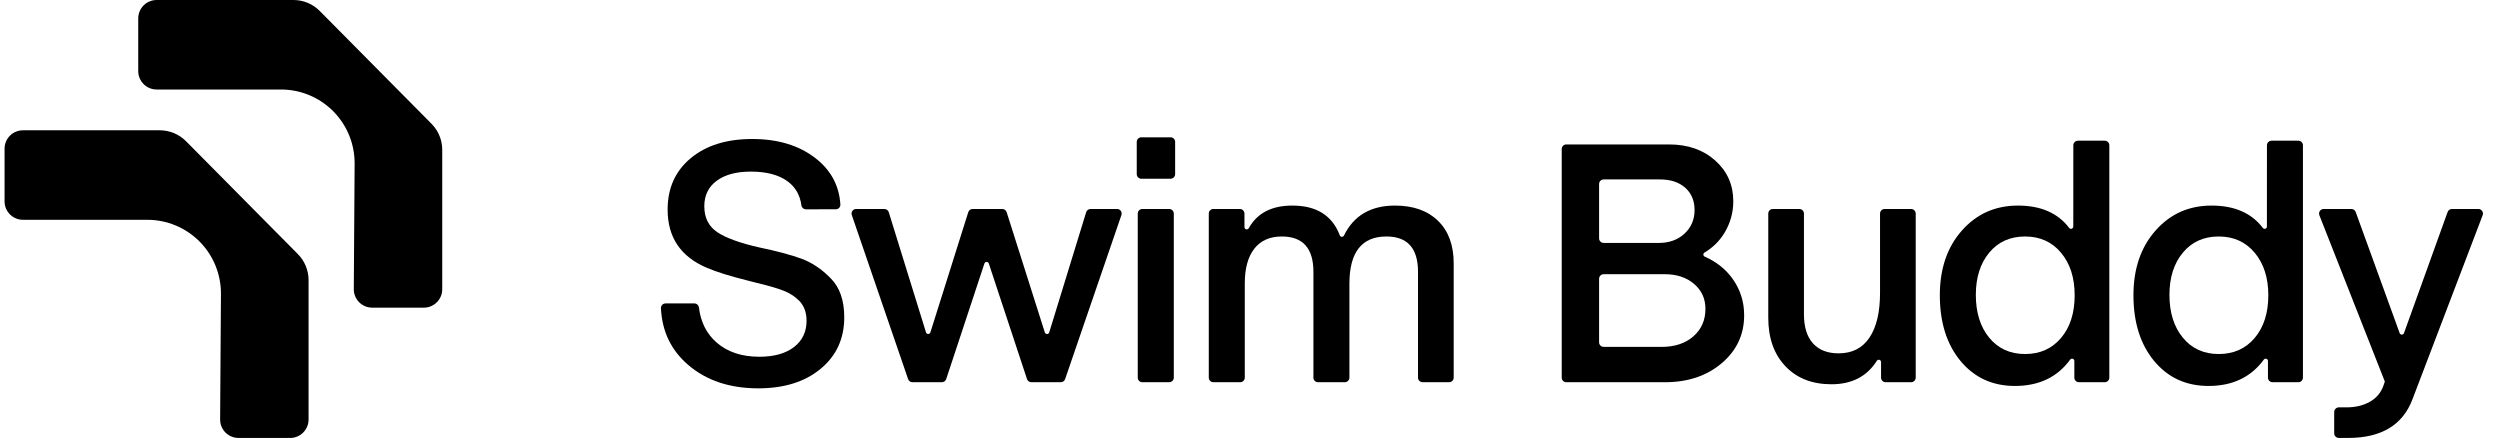
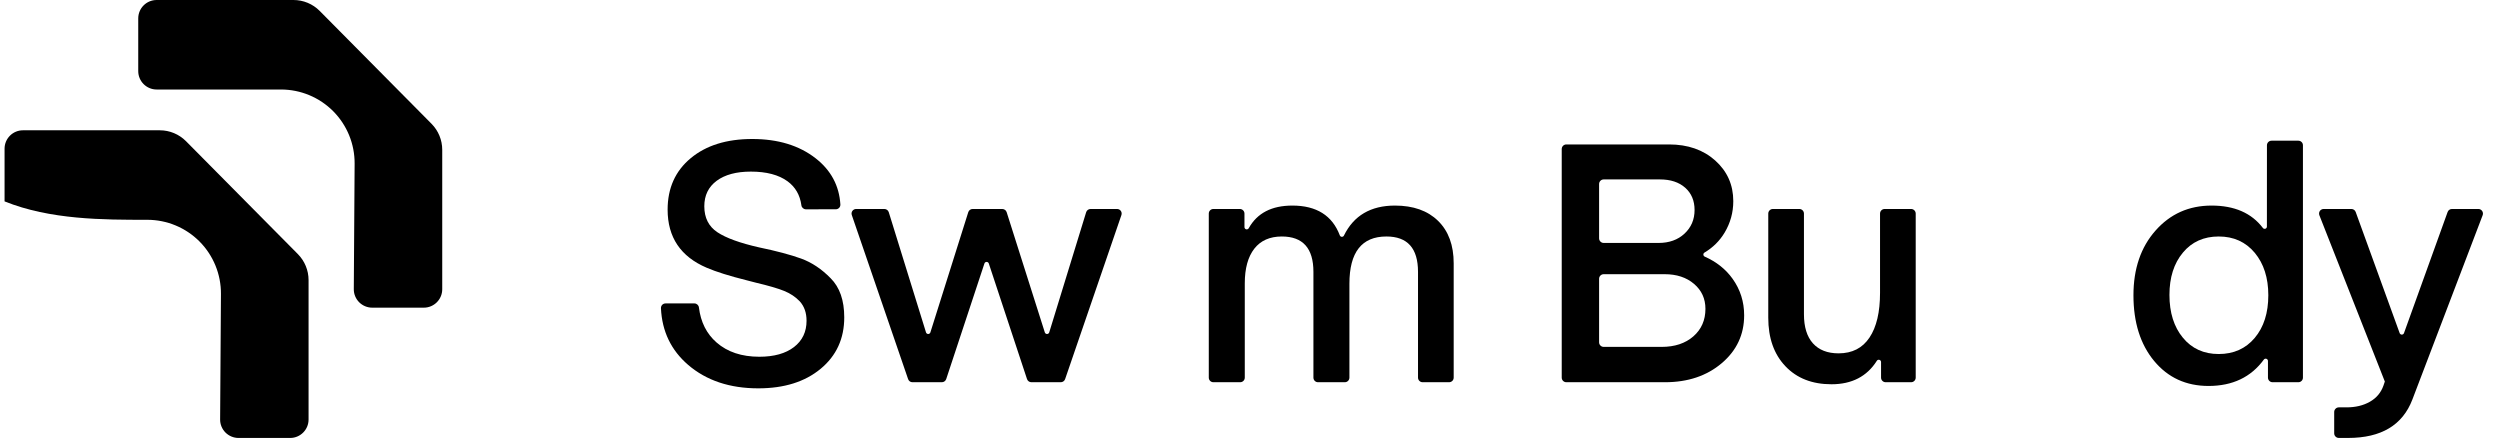
<svg xmlns="http://www.w3.org/2000/svg" width="274" height="48" viewBox="0 0 274 48" fill="none">
  <g clip-path="url(#clip0_36046_4776)">
    <path d="M83.111 42.562C79.983 42.562 77.42 41.706 75.422 39.993C73.555 38.389 72.556 36.318 72.44 33.779C72.435 33.643 72.485 33.51 72.576 33.411C72.672 33.312 72.803 33.256 72.939 33.256C73.757 33.254 75.326 33.254 76.103 33.254C76.36 33.254 76.572 33.446 76.602 33.699C76.799 35.302 77.44 36.58 78.534 37.536C79.725 38.578 81.289 39.099 83.222 39.099C84.836 39.099 86.102 38.745 87.021 38.038C87.939 37.331 88.398 36.369 88.398 35.153C88.398 34.284 88.151 33.577 87.656 33.03C87.182 32.534 86.607 32.149 85.921 31.877C85.24 31.604 84.215 31.305 82.853 30.983L81.844 30.722C79.957 30.25 78.494 29.791 77.455 29.345C74.599 28.128 73.171 26.006 73.171 22.978C73.171 20.62 74.014 18.74 75.704 17.337C77.389 15.935 79.639 15.234 82.445 15.234C85.27 15.234 87.591 15.941 89.402 17.356C91.072 18.661 91.975 20.344 92.106 22.408C92.111 22.546 92.066 22.68 91.97 22.78C91.874 22.88 91.743 22.937 91.607 22.937C90.769 22.941 89.124 22.941 88.332 22.941C88.08 22.94 87.863 22.753 87.833 22.503C87.681 21.375 87.172 20.497 86.314 19.869C85.346 19.162 84.004 18.808 82.293 18.808C80.704 18.808 79.458 19.143 78.55 19.813C77.647 20.483 77.192 21.414 77.192 22.606C77.192 23.872 77.672 24.821 78.625 25.454C79.579 26.087 81.103 26.639 83.186 27.111C85.098 27.508 86.637 27.918 87.802 28.339C88.968 28.762 90.048 29.481 91.042 30.499C92.035 31.491 92.53 32.919 92.53 34.781C92.53 37.113 91.667 38.994 89.942 40.421C88.221 41.848 85.941 42.562 83.111 42.562Z" fill="black" />
    <path d="M122.428 22.904C122.594 22.904 122.746 22.982 122.842 23.115C122.938 23.248 122.958 23.418 122.907 23.572C121.853 26.638 117.509 39.306 116.737 41.551C116.666 41.755 116.475 41.892 116.263 41.892C115.511 41.892 113.791 41.892 113.039 41.892C112.822 41.892 112.63 41.752 112.56 41.546C111.964 39.741 109.204 31.4 108.372 28.878C108.337 28.774 108.241 28.704 108.13 28.704C108.024 28.704 107.928 28.774 107.893 28.878C107.06 31.4 104.301 39.741 103.705 41.546C103.635 41.752 103.443 41.892 103.226 41.892C102.474 41.892 100.754 41.892 100.002 41.892C99.785 41.892 99.598 41.755 99.528 41.551C98.756 39.306 94.407 26.638 93.358 23.572C93.302 23.418 93.327 23.248 93.423 23.115C93.519 22.982 93.67 22.904 93.832 22.904C94.725 22.904 96.233 22.904 96.924 22.904C97.146 22.904 97.343 23.047 97.409 23.259C97.984 25.122 100.668 33.782 101.49 36.429C101.521 36.535 101.622 36.607 101.728 36.607C101.838 36.607 101.939 36.536 101.97 36.431C102.802 33.783 105.537 25.115 106.122 23.256C106.187 23.046 106.384 22.904 106.601 22.904C107.363 22.904 109.088 22.904 109.845 22.904C110.067 22.904 110.264 23.046 110.33 23.255C110.92 25.111 113.675 33.784 114.512 36.431C114.547 36.536 114.643 36.607 114.754 36.607C114.865 36.606 114.966 36.534 114.996 36.429C115.809 33.781 118.467 25.125 119.043 23.26C119.108 23.048 119.305 22.904 119.527 22.904C120.188 22.904 121.58 22.904 122.428 22.904Z" fill="black" />
-     <path d="M125.092 19.59C124.961 19.59 124.829 19.537 124.734 19.442C124.643 19.348 124.587 19.219 124.587 19.085C124.587 18.211 124.587 16.426 124.587 15.552C124.587 15.418 124.643 15.29 124.734 15.195C124.829 15.101 124.961 15.048 125.092 15.048C125.904 15.048 127.483 15.048 128.29 15.048C128.427 15.048 128.553 15.101 128.649 15.195C128.745 15.29 128.795 15.418 128.795 15.552C128.795 16.426 128.795 18.211 128.795 19.085C128.795 19.219 128.745 19.348 128.649 19.442C128.553 19.537 128.427 19.59 128.29 19.59C127.483 19.59 125.904 19.59 125.092 19.59ZM125.203 41.892C124.925 41.892 124.698 41.666 124.698 41.387C124.698 38.7 124.698 26.095 124.698 23.408C124.698 23.13 124.925 22.904 125.203 22.904C125.965 22.904 127.382 22.904 128.144 22.904C128.422 22.904 128.649 23.13 128.649 23.408C128.649 26.095 128.649 38.7 128.649 41.387C128.649 41.666 128.422 41.892 128.144 41.892C127.382 41.892 125.965 41.892 125.203 41.892Z" fill="black" />
    <path d="M159.324 28.86V41.387C159.324 41.666 159.102 41.892 158.819 41.892C158.072 41.892 156.67 41.892 155.918 41.892C155.641 41.892 155.414 41.666 155.414 41.387C155.414 39.097 155.414 29.791 155.414 29.791C155.414 27.21 154.263 25.919 151.953 25.919C149.248 25.919 147.896 27.645 147.896 31.095C147.896 31.095 147.896 39.255 147.896 41.387C147.896 41.521 147.841 41.65 147.75 41.744C147.654 41.839 147.523 41.892 147.392 41.892C146.635 41.892 145.212 41.892 144.455 41.892C144.173 41.892 143.951 41.666 143.951 41.387C143.951 39.097 143.951 29.791 143.951 29.791C143.951 27.21 142.796 25.919 140.485 25.919C139.173 25.919 138.164 26.366 137.468 27.26C136.777 28.153 136.428 29.419 136.428 31.057C136.428 31.057 136.428 39.251 136.428 41.387C136.428 41.666 136.201 41.892 135.924 41.892C135.167 41.892 133.744 41.892 132.988 41.892C132.705 41.892 132.483 41.666 132.483 41.387C132.483 38.701 132.483 26.095 132.483 23.408C132.483 23.13 132.705 22.904 132.988 22.904C133.734 22.904 135.137 22.904 135.889 22.904C136.166 22.904 136.393 23.13 136.393 23.408C136.393 23.806 136.393 24.378 136.393 24.89C136.393 25.005 136.469 25.105 136.58 25.134C136.691 25.162 136.807 25.111 136.862 25.01C137.786 23.356 139.375 22.531 141.64 22.531C144.284 22.531 146.019 23.619 146.842 25.795C146.877 25.888 146.963 25.951 147.059 25.956C147.16 25.96 147.255 25.905 147.296 25.816C148.37 23.627 150.232 22.531 152.886 22.531C154.894 22.531 156.473 23.09 157.613 24.207C158.754 25.324 159.324 26.875 159.324 28.86Z" fill="black" />
    <path d="M191.159 34.557C191.159 36.667 190.341 38.416 188.702 39.806C187.062 41.196 184.988 41.892 182.486 41.892H171.669C171.392 41.892 171.165 41.666 171.165 41.387C171.165 38.089 171.165 19.632 171.165 16.334C171.165 16.2 171.22 16.072 171.311 15.977C171.407 15.883 171.538 15.83 171.669 15.83C173.919 15.83 182.93 15.83 182.93 15.83C184.988 15.83 186.679 16.419 187.995 17.598C189.307 18.777 189.968 20.26 189.968 22.047C189.968 23.288 189.65 24.436 189.02 25.491C188.475 26.401 187.738 27.13 186.815 27.68C186.729 27.728 186.684 27.817 186.689 27.911C186.694 28.006 186.754 28.089 186.84 28.127C188.122 28.695 189.141 29.504 189.892 30.555C190.735 31.734 191.159 33.068 191.159 34.557ZM175.766 19.664C175.488 19.664 175.261 19.89 175.261 20.169C175.261 21.453 175.261 24.837 175.261 26.122C175.261 26.401 175.488 26.627 175.766 26.627C177.295 26.627 181.775 26.627 181.775 26.627C182.945 26.627 183.894 26.285 184.625 25.603C185.357 24.92 185.725 24.058 185.725 23.015C185.725 21.997 185.382 21.185 184.701 20.577C184.015 19.968 183.091 19.664 181.926 19.664H175.766ZM186.916 33.849C186.916 32.733 186.497 31.82 185.665 31.113C184.837 30.406 183.762 30.052 182.446 30.052H175.766C175.63 30.052 175.503 30.105 175.408 30.2C175.312 30.294 175.261 30.423 175.261 30.556C175.261 31.991 175.261 36.081 175.261 37.515C175.261 37.649 175.312 37.777 175.408 37.871C175.503 37.966 175.63 38.019 175.766 38.019C177.35 38.019 182.113 38.019 182.113 38.019C183.551 38.019 184.711 37.635 185.594 36.865C186.472 36.096 186.916 35.091 186.916 33.849Z" fill="black" />
    <path d="M206.052 23.408C206.052 23.13 206.279 22.904 206.557 22.904C207.303 22.904 208.706 22.904 209.458 22.904C209.735 22.904 209.962 23.13 209.962 23.408C209.962 26.095 209.962 38.701 209.962 41.387C209.962 41.666 209.735 41.892 209.458 41.892C208.731 41.892 207.394 41.892 206.668 41.892C206.39 41.892 206.163 41.666 206.163 41.387C206.163 40.93 206.163 40.244 206.163 39.678C206.163 39.566 206.088 39.467 205.982 39.437C205.871 39.406 205.755 39.45 205.699 39.546C204.619 41.26 202.96 42.115 200.73 42.115C198.616 42.115 196.936 41.457 195.684 40.142C194.428 38.826 193.802 37.051 193.802 34.818V23.408C193.802 23.13 194.03 22.904 194.307 22.904C195.059 22.904 196.456 22.904 197.208 22.904C197.485 22.904 197.713 23.13 197.713 23.408C197.713 25.631 197.713 34.446 197.713 34.446C197.713 35.835 198.04 36.896 198.696 37.629C199.357 38.361 200.291 38.727 201.512 38.727C203 38.727 204.13 38.15 204.897 36.996C205.669 35.842 206.052 34.209 206.052 32.1V23.408Z" fill="black" />
-     <path d="M227.237 15.924C227.237 15.646 227.464 15.42 227.742 15.42C228.498 15.42 229.921 15.42 230.678 15.42C230.814 15.42 230.94 15.473 231.036 15.568C231.132 15.662 231.182 15.791 231.182 15.924C231.182 19.255 231.182 38.056 231.182 41.387C231.182 41.521 231.132 41.649 231.036 41.744C230.94 41.839 230.814 41.892 230.678 41.892C229.941 41.892 228.589 41.892 227.853 41.892C227.575 41.892 227.348 41.666 227.348 41.387C227.348 40.896 227.348 40.141 227.348 39.561C227.348 39.452 227.277 39.355 227.171 39.322C227.071 39.288 226.954 39.326 226.889 39.414C225.486 41.34 223.463 42.301 220.835 42.301C218.378 42.301 216.39 41.389 214.876 39.565C213.363 37.74 212.606 35.339 212.606 32.36C212.606 29.456 213.408 27.092 215.023 25.268C216.637 23.443 218.685 22.531 221.168 22.531C223.67 22.531 225.542 23.347 226.783 24.98C226.849 25.066 226.959 25.102 227.06 25.069C227.161 25.036 227.232 24.941 227.232 24.833C227.237 22.795 227.237 17.57 227.237 15.924ZM227.383 32.36C227.383 30.449 226.889 28.898 225.895 27.706C224.901 26.515 223.589 25.919 221.95 25.919C220.31 25.919 219.003 26.509 218.019 27.688C217.041 28.867 216.551 30.412 216.551 32.323C216.551 34.259 217.041 35.823 218.019 37.014C219.003 38.206 220.31 38.801 221.95 38.801C223.589 38.801 224.901 38.212 225.895 37.033C226.889 35.854 227.383 34.297 227.383 32.36Z" fill="black" />
    <path d="M248.457 15.924C248.457 15.646 248.684 15.42 248.962 15.42C249.718 15.42 251.141 15.42 251.898 15.42C252.034 15.42 252.16 15.473 252.256 15.568C252.352 15.662 252.402 15.791 252.402 15.924C252.402 19.255 252.402 38.056 252.402 41.387C252.402 41.521 252.352 41.649 252.256 41.744C252.16 41.839 252.034 41.892 251.898 41.892C251.166 41.892 249.809 41.892 249.073 41.892C248.795 41.892 248.568 41.666 248.568 41.387C248.568 40.896 248.568 40.141 248.568 39.561C248.568 39.452 248.497 39.355 248.397 39.322C248.291 39.288 248.175 39.326 248.114 39.414C246.706 41.34 244.683 42.301 242.055 42.301C239.598 42.301 237.61 41.389 236.096 39.565C234.583 37.74 233.826 35.339 233.826 32.36C233.826 29.456 234.633 27.092 236.248 25.268C237.862 23.443 239.905 22.531 242.388 22.531C244.895 22.531 246.767 23.347 248.008 24.98C248.069 25.066 248.18 25.102 248.286 25.069C248.386 25.036 248.452 24.941 248.452 24.833C248.457 22.795 248.457 17.57 248.457 15.924ZM248.608 32.36C248.608 30.449 248.109 28.898 247.12 27.706C246.126 26.515 244.809 25.919 243.17 25.919C241.535 25.919 240.223 26.509 239.245 27.688C238.261 28.867 237.771 30.412 237.771 32.323C237.771 34.259 238.261 35.823 239.245 37.014C240.223 38.206 241.535 38.801 243.17 38.801C244.809 38.801 246.126 38.212 247.12 37.033C248.109 35.854 248.608 34.297 248.608 32.36Z" fill="black" />
    <path d="M268.259 23.237C268.33 23.037 268.517 22.904 268.734 22.904C269.38 22.904 270.772 22.904 271.63 22.904C271.796 22.904 271.947 22.985 272.043 23.122C272.139 23.259 272.159 23.433 272.099 23.588C270.727 27.19 264.395 43.791 264.395 43.791C263.325 46.595 260.979 47.998 257.357 47.998H256.333C256.055 47.998 255.828 47.772 255.828 47.493C255.828 46.861 255.828 45.783 255.828 45.151C255.828 45.018 255.884 44.889 255.979 44.795C256.07 44.7 256.201 44.647 256.333 44.647C256.716 44.647 257.17 44.647 257.17 44.647C258.164 44.647 259.022 44.442 259.738 44.032C260.46 43.623 260.954 43.033 261.226 42.264L261.378 41.817C261.378 41.817 255.541 26.993 254.204 23.593C254.143 23.437 254.163 23.262 254.254 23.124C254.35 22.986 254.506 22.904 254.673 22.904C255.566 22.904 257.039 22.904 257.71 22.904C257.922 22.904 258.114 23.036 258.184 23.236C258.85 25.074 262.089 34.001 263.002 36.507C263.038 36.607 263.134 36.674 263.239 36.674C263.345 36.673 263.441 36.607 263.477 36.507C264.38 34 267.593 25.078 268.259 23.237Z" fill="black" />
-     <path d="M20.386 15.475C19.626 14.71 18.594 14.28 17.516 14.28C14.069 14.28 6.226 14.28 2.519 14.28C1.402 14.28 0.5 15.184 0.5 16.298C0.5 17.986 0.5 20.384 0.5 22.072C0.5 23.186 1.402 24.09 2.519 24.09C5.512 24.09 11.29 24.09 16.146 24.09C18.296 24.09 20.354 24.947 21.873 26.473C23.385 27.998 24.23 30.066 24.216 32.216C24.184 37.105 24.145 42.948 24.126 45.968C24.119 46.506 24.333 47.023 24.71 47.404C25.093 47.785 25.606 48 26.145 48C27.807 48 30.144 48 31.799 48C32.916 48 33.819 47.096 33.819 45.981C33.819 42.213 33.819 34.173 33.819 30.694C33.819 29.63 33.397 28.608 32.65 27.852C29.917 25.094 23.132 18.248 20.386 15.475Z" fill="black" />
+     <path d="M20.386 15.475C19.626 14.71 18.594 14.28 17.516 14.28C14.069 14.28 6.226 14.28 2.519 14.28C1.402 14.28 0.5 15.184 0.5 16.298C0.5 17.986 0.5 20.384 0.5 22.072C5.512 24.09 11.29 24.09 16.146 24.09C18.296 24.09 20.354 24.947 21.873 26.473C23.385 27.998 24.23 30.066 24.216 32.216C24.184 37.105 24.145 42.948 24.126 45.968C24.119 46.506 24.333 47.023 24.71 47.404C25.093 47.785 25.606 48 26.145 48C27.807 48 30.144 48 31.799 48C32.916 48 33.819 47.096 33.819 45.981C33.819 42.213 33.819 34.173 33.819 30.694C33.819 29.63 33.397 28.608 32.65 27.852C29.917 25.094 23.132 18.248 20.386 15.475Z" fill="black" />
    <path d="M35.037 1.195C34.277 0.43 33.245 0 32.167 0C28.72 0 20.877 0 17.17 0C16.053 0 15.151 0.903 15.151 2.018C15.151 3.706 15.151 6.104 15.151 7.792C15.151 8.906 16.053 9.81 17.17 9.81C20.163 9.81 25.941 9.81 30.797 9.81C32.946 9.81 35.004 10.667 36.523 12.193C38.036 13.719 38.88 15.786 38.867 17.936C38.835 22.825 38.796 28.668 38.776 31.688C38.77 32.226 38.984 32.742 39.361 33.124C39.744 33.505 40.257 33.72 40.795 33.72C42.458 33.72 44.795 33.72 46.45 33.72C47.567 33.72 48.469 32.816 48.469 31.701C48.469 27.933 48.469 19.893 48.469 16.414C48.469 15.35 48.047 14.328 47.301 13.572C44.567 10.814 37.783 3.968 35.037 1.195Z" fill="black" />
  </g>
  <defs>
    <clipPath id="clip0_36046_4776">
      <rect width="273" height="48" fill="white" transform="translate(0.5)" />
    </clipPath>
  </defs>
</svg>